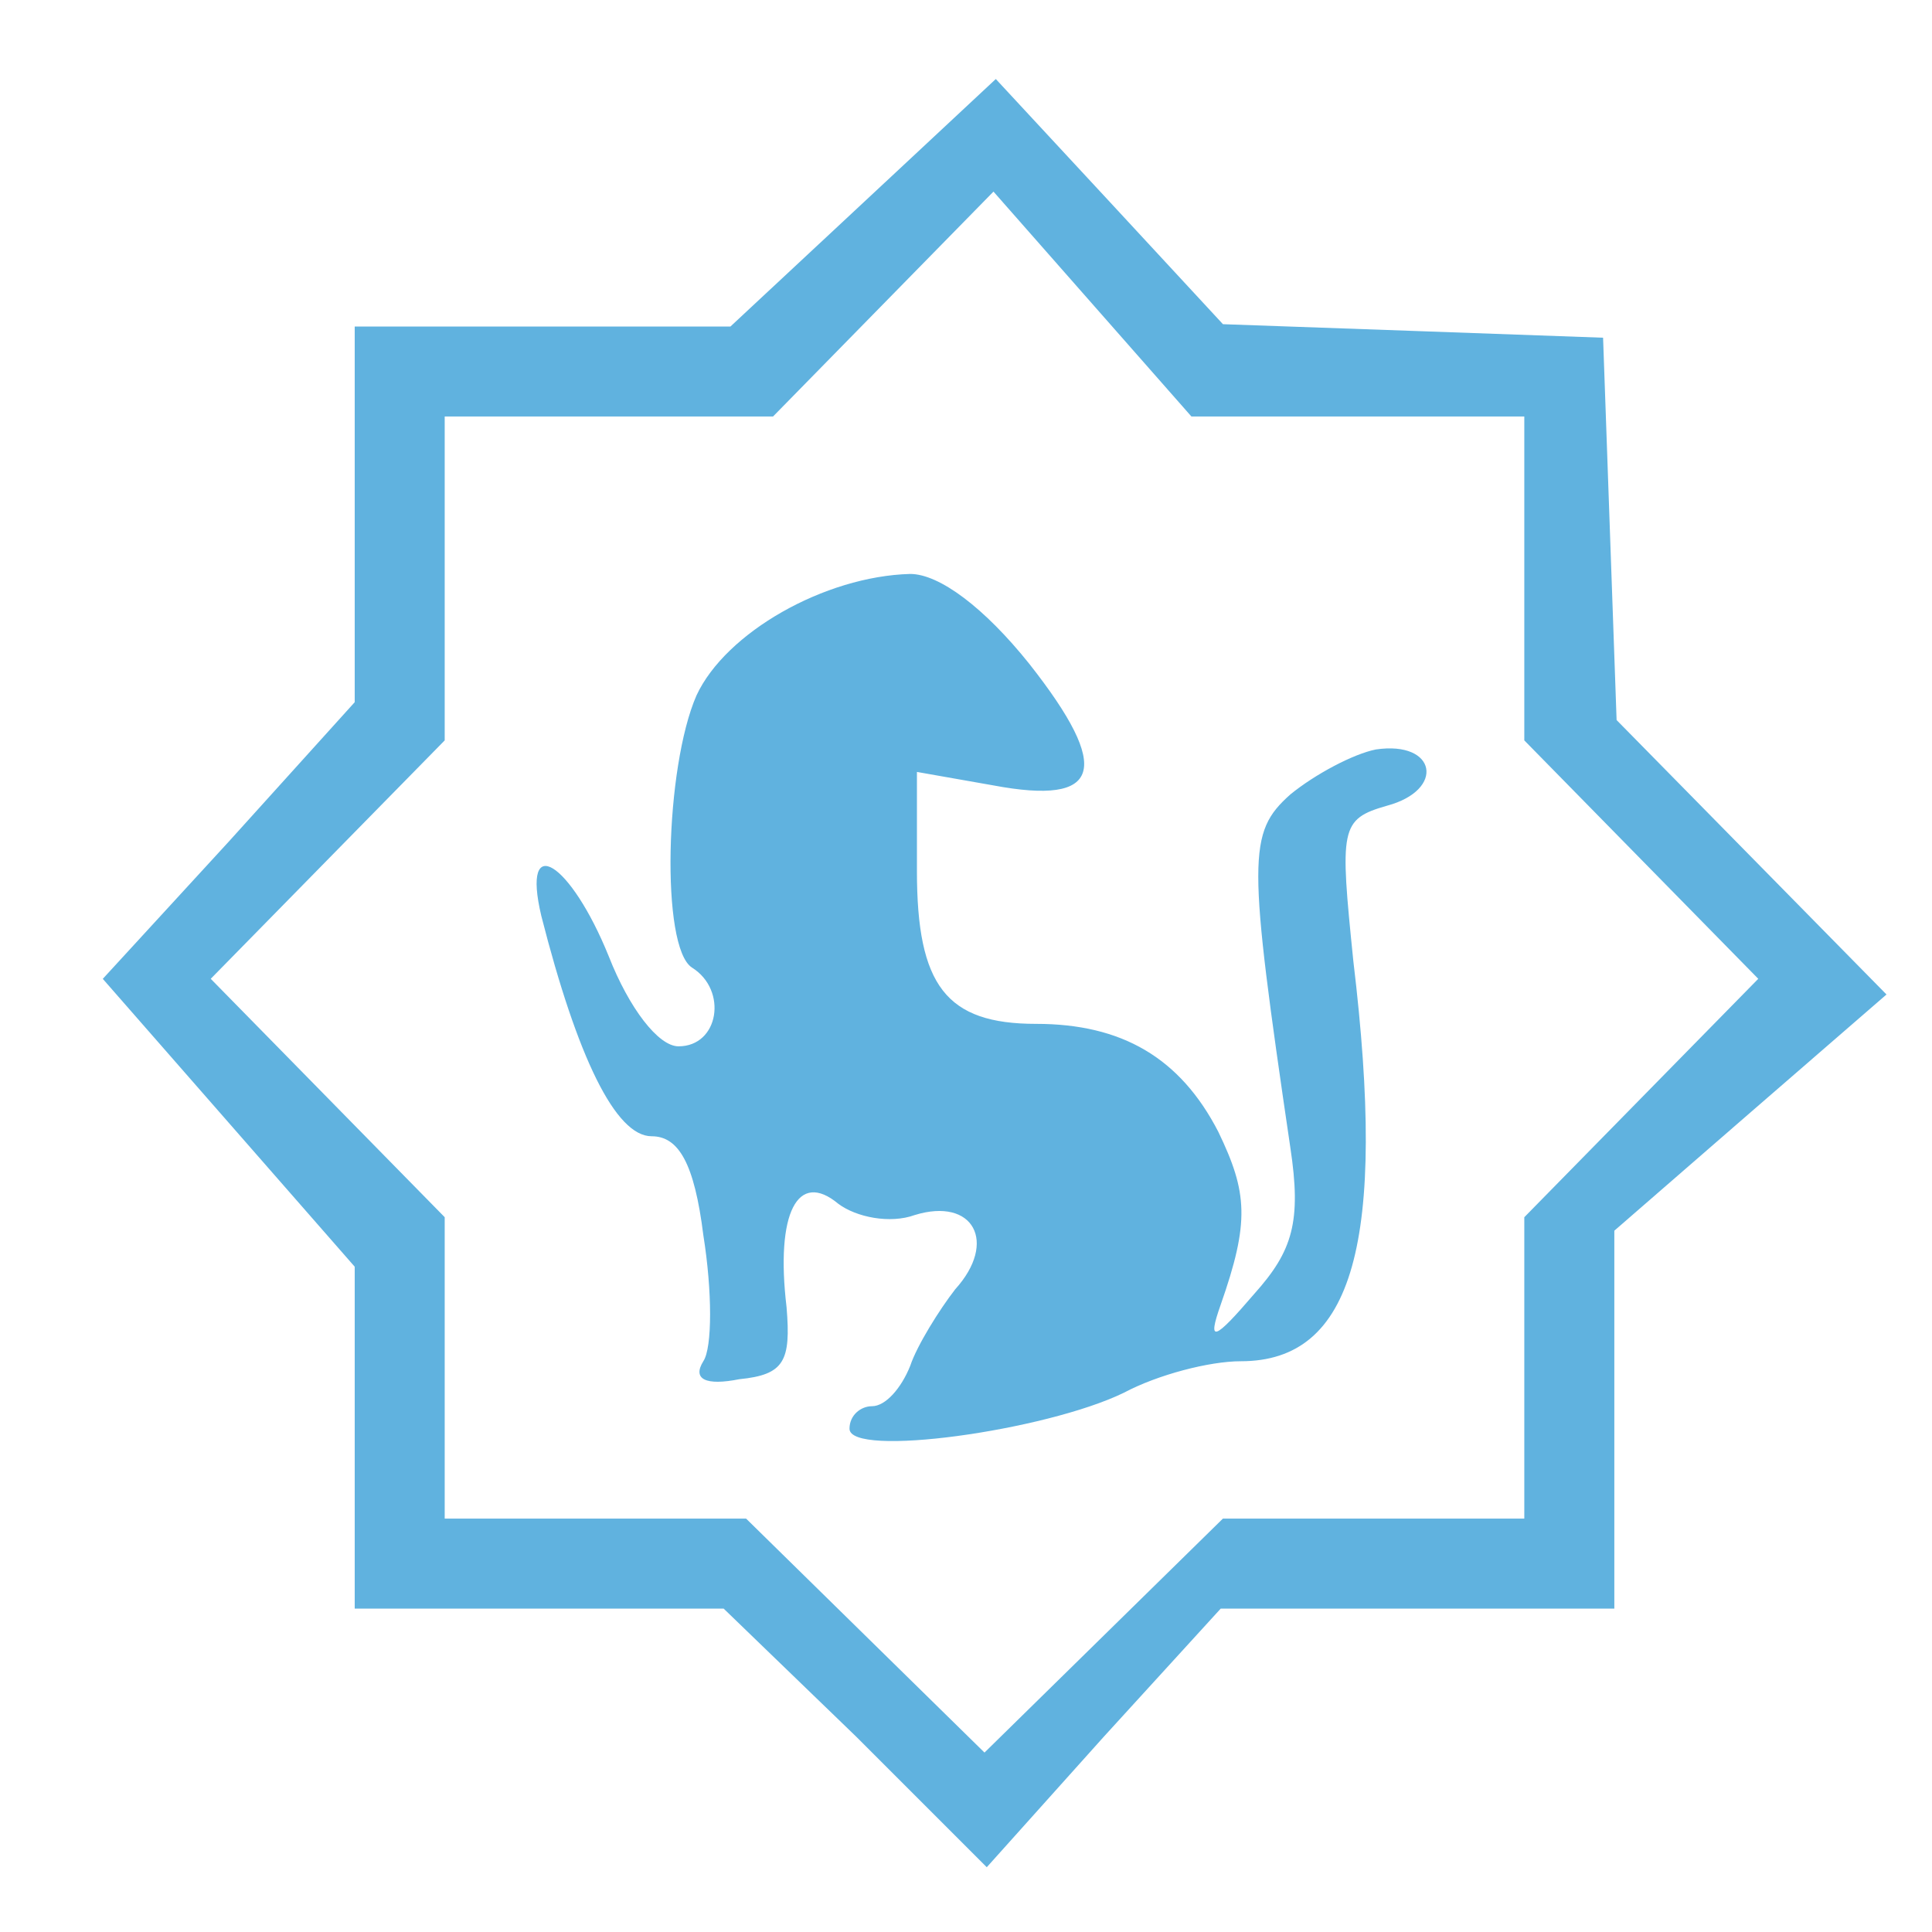
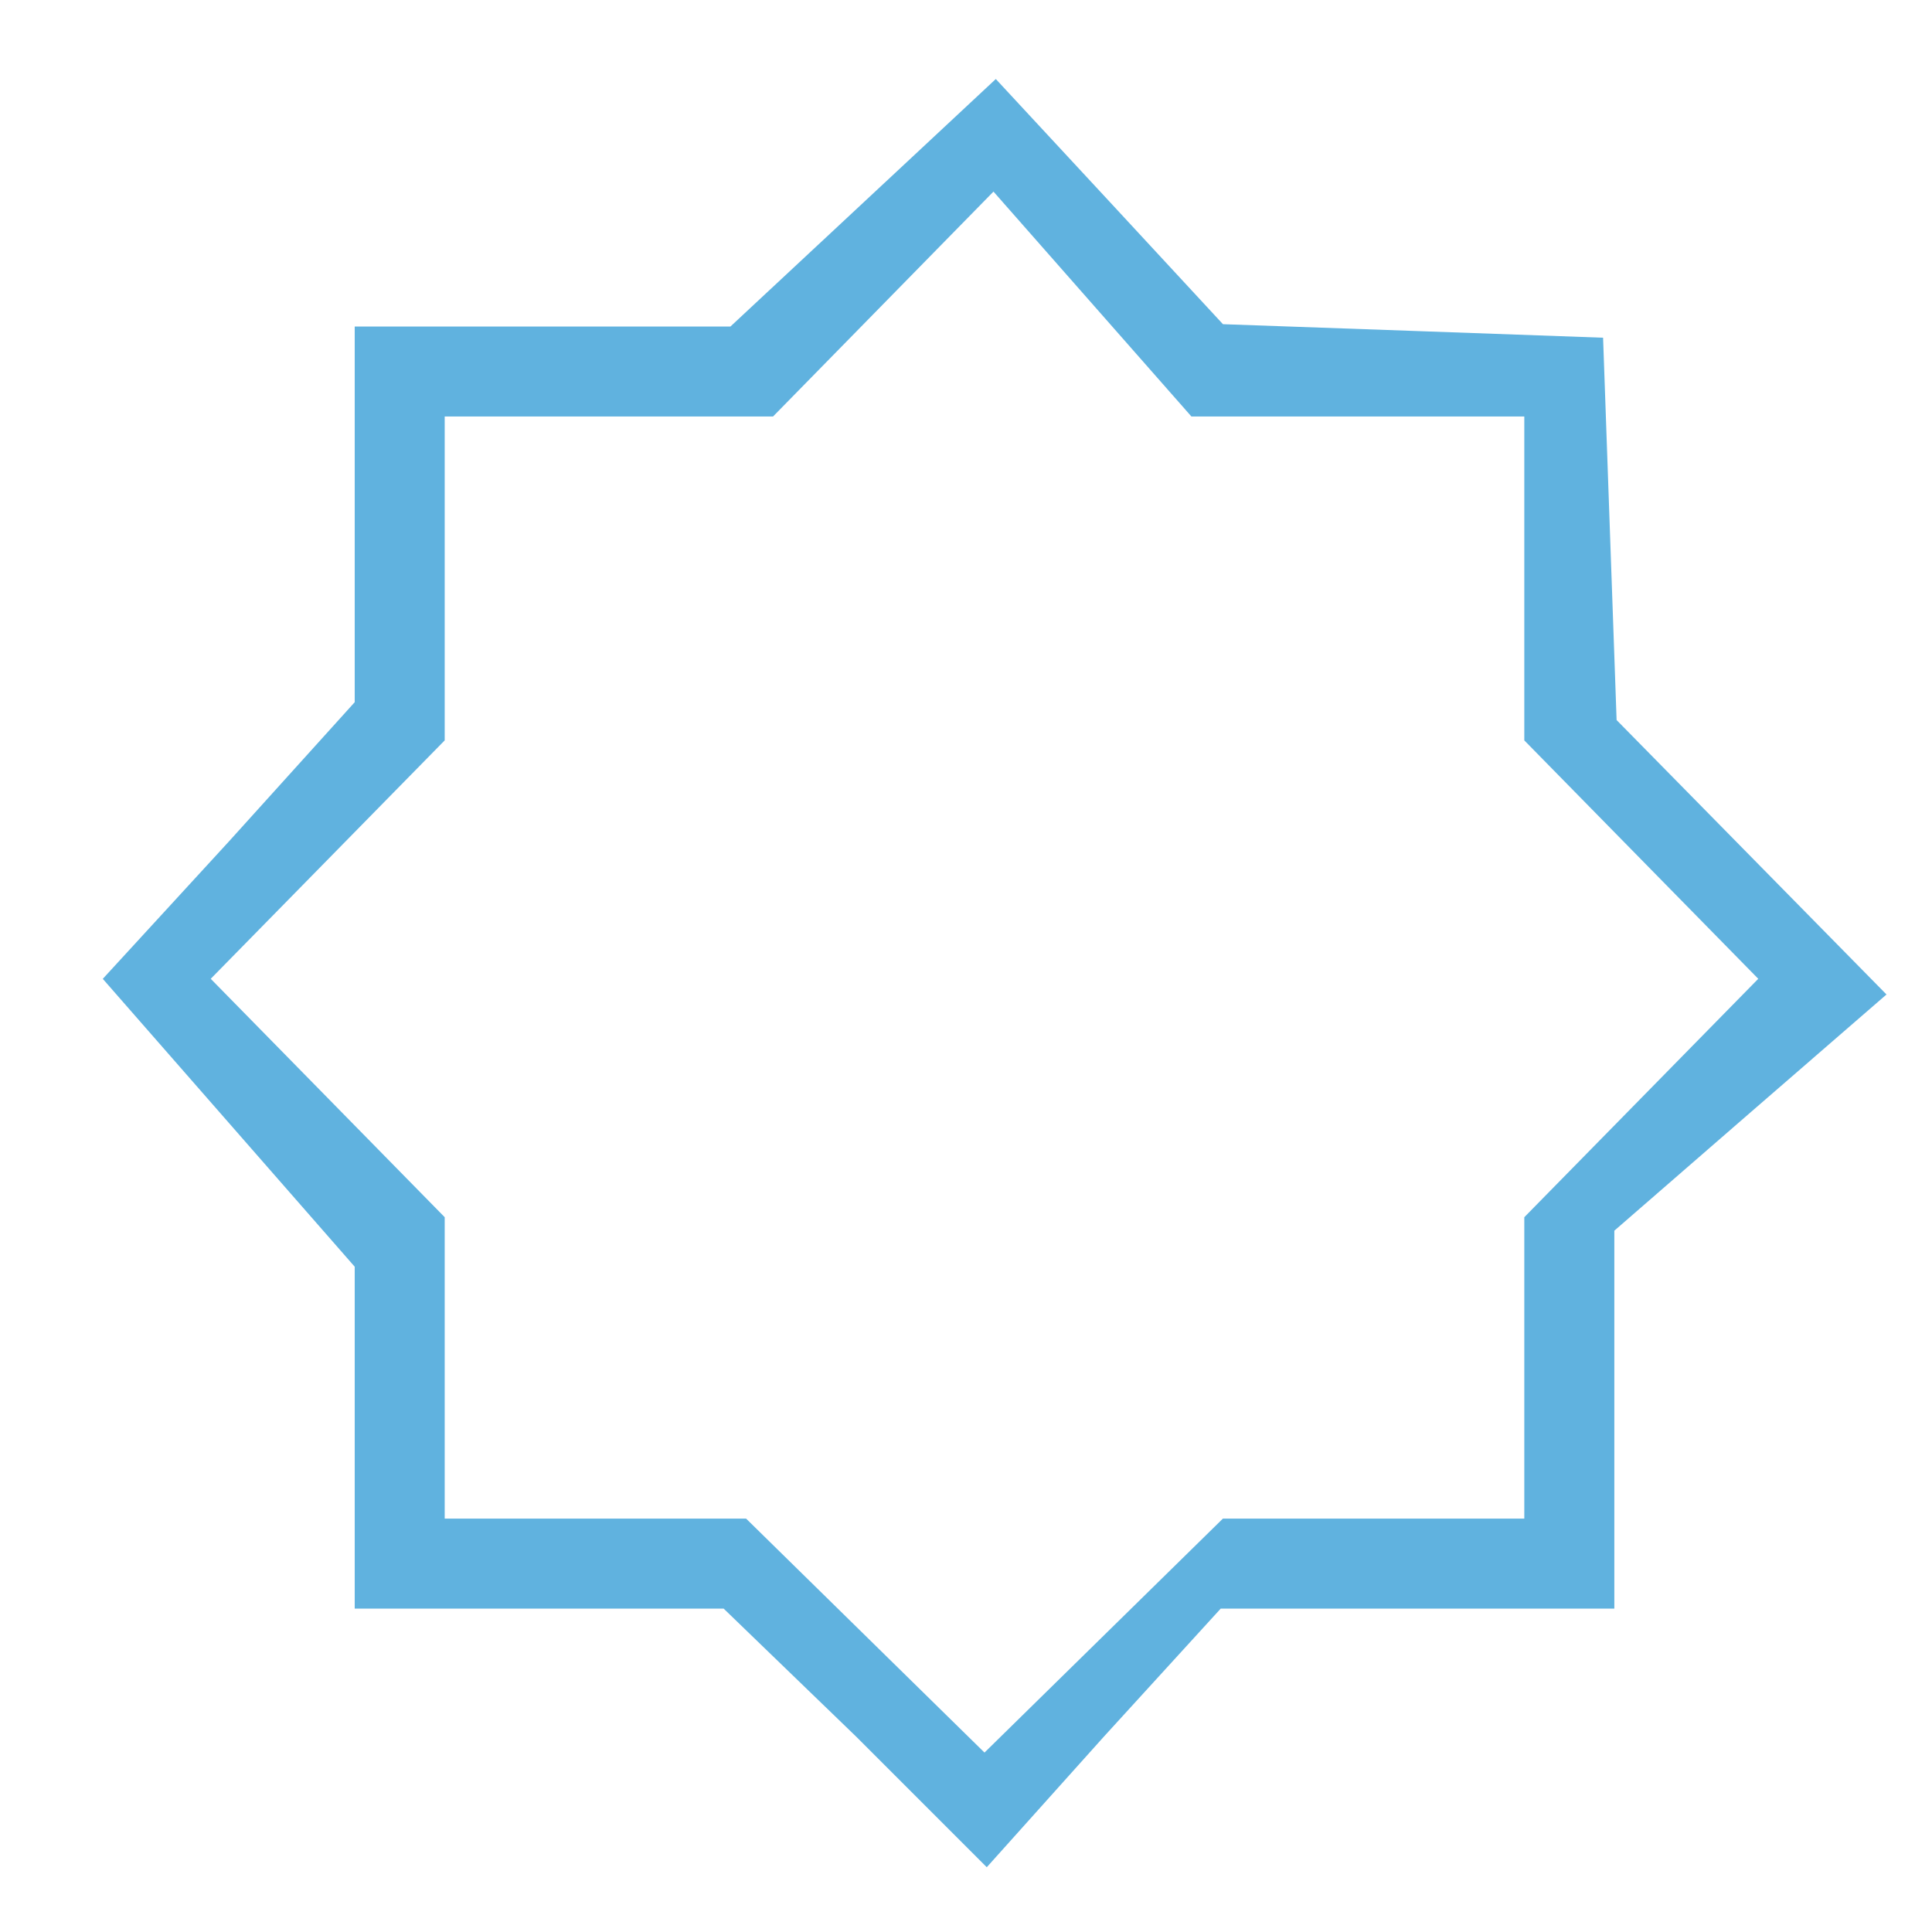
<svg xmlns="http://www.w3.org/2000/svg" version="1.1" id="Слой_1" x="0px" y="0px" viewBox="0 0 40 40" style="enable-background:new 0 0 40 40;" xml:space="preserve">
  <style type="text/css">
	.st0{fill:#60B2DF;}
</style>
  <g>
    <path class="st0" d="M7.344,33.304h3.819h3.819l2.747,2.654l2.701,2.701l2.422-2.701   l2.422-2.654h4.098h4.051v-3.912v-3.912l2.841-2.468l2.794-2.422l-2.794-2.841   l-2.794-2.841l-0.14-3.958l-0.14-3.958l-3.912-0.14l-3.958-0.14l-2.328-2.515   l-2.375-2.561L17.869,4.2l-2.747,2.561h-3.912H7.344v3.865v3.912l-2.608,2.887   l-2.608,2.841l2.608,2.98l2.608,2.98v3.539V33.304z M6.785,22.733l-2.422-2.468   l2.422-2.468l2.422-2.468v-3.353V8.623h3.399h3.399l2.282-2.328l2.282-2.328   l2.049,2.328l2.049,2.328h3.446h3.446v3.353v3.353l2.422,2.468l2.422,2.468   l-2.422,2.468l-2.422,2.468v3.12v3.12h-3.12h-3.12l-2.468,2.422l-2.468,2.422   l-2.468-2.422l-2.468-2.422h-3.12H9.207v-3.12v-3.12L6.785,22.733z" />
-     <path class="st0" d="M13.491,23.525c0.559,0,0.885,0.559,1.071,2.049   c0.186,1.164,0.186,2.328,0,2.608c-0.233,0.373,0.047,0.512,0.745,0.373   c0.931-0.093,1.071-0.373,0.978-1.49c-0.233-1.956,0.233-2.841,1.071-2.142   c0.373,0.279,1.071,0.419,1.583,0.233c1.211-0.373,1.723,0.559,0.838,1.537   c-0.326,0.419-0.792,1.164-0.931,1.583c-0.186,0.466-0.512,0.838-0.792,0.838   c-0.233,0-0.466,0.186-0.466,0.466c0,0.605,4.051,0.047,5.681-0.745   c0.699-0.373,1.77-0.652,2.422-0.652c2.328,0,3.027-2.468,2.328-8.289   c-0.279-2.748-0.279-2.934,0.699-3.213c1.211-0.326,1.024-1.35-0.233-1.164   c-0.466,0.093-1.257,0.512-1.77,0.931c-0.885,0.792-0.885,1.304,0,7.311   c0.233,1.537,0.047,2.142-0.745,3.027c-0.838,0.978-0.978,1.024-0.699,0.233   c0.605-1.723,0.559-2.328-0.047-3.586c-0.792-1.537-2.002-2.235-3.772-2.235   c-1.863,0-2.468-0.792-2.468-3.167v-2.049l1.583,0.279   c2.235,0.419,2.468-0.326,0.745-2.515c-0.931-1.164-1.863-1.863-2.468-1.863   c-1.77,0.047-3.819,1.211-4.424,2.515c-0.652,1.49-0.745,5.216-0.093,5.635   c0.745,0.466,0.559,1.63-0.279,1.63c-0.419,0-1.024-0.792-1.444-1.863   c-0.792-1.956-1.816-2.608-1.397-0.838   C11.954,21.895,12.746,23.525,13.491,23.525z" />
  </g>
</svg>